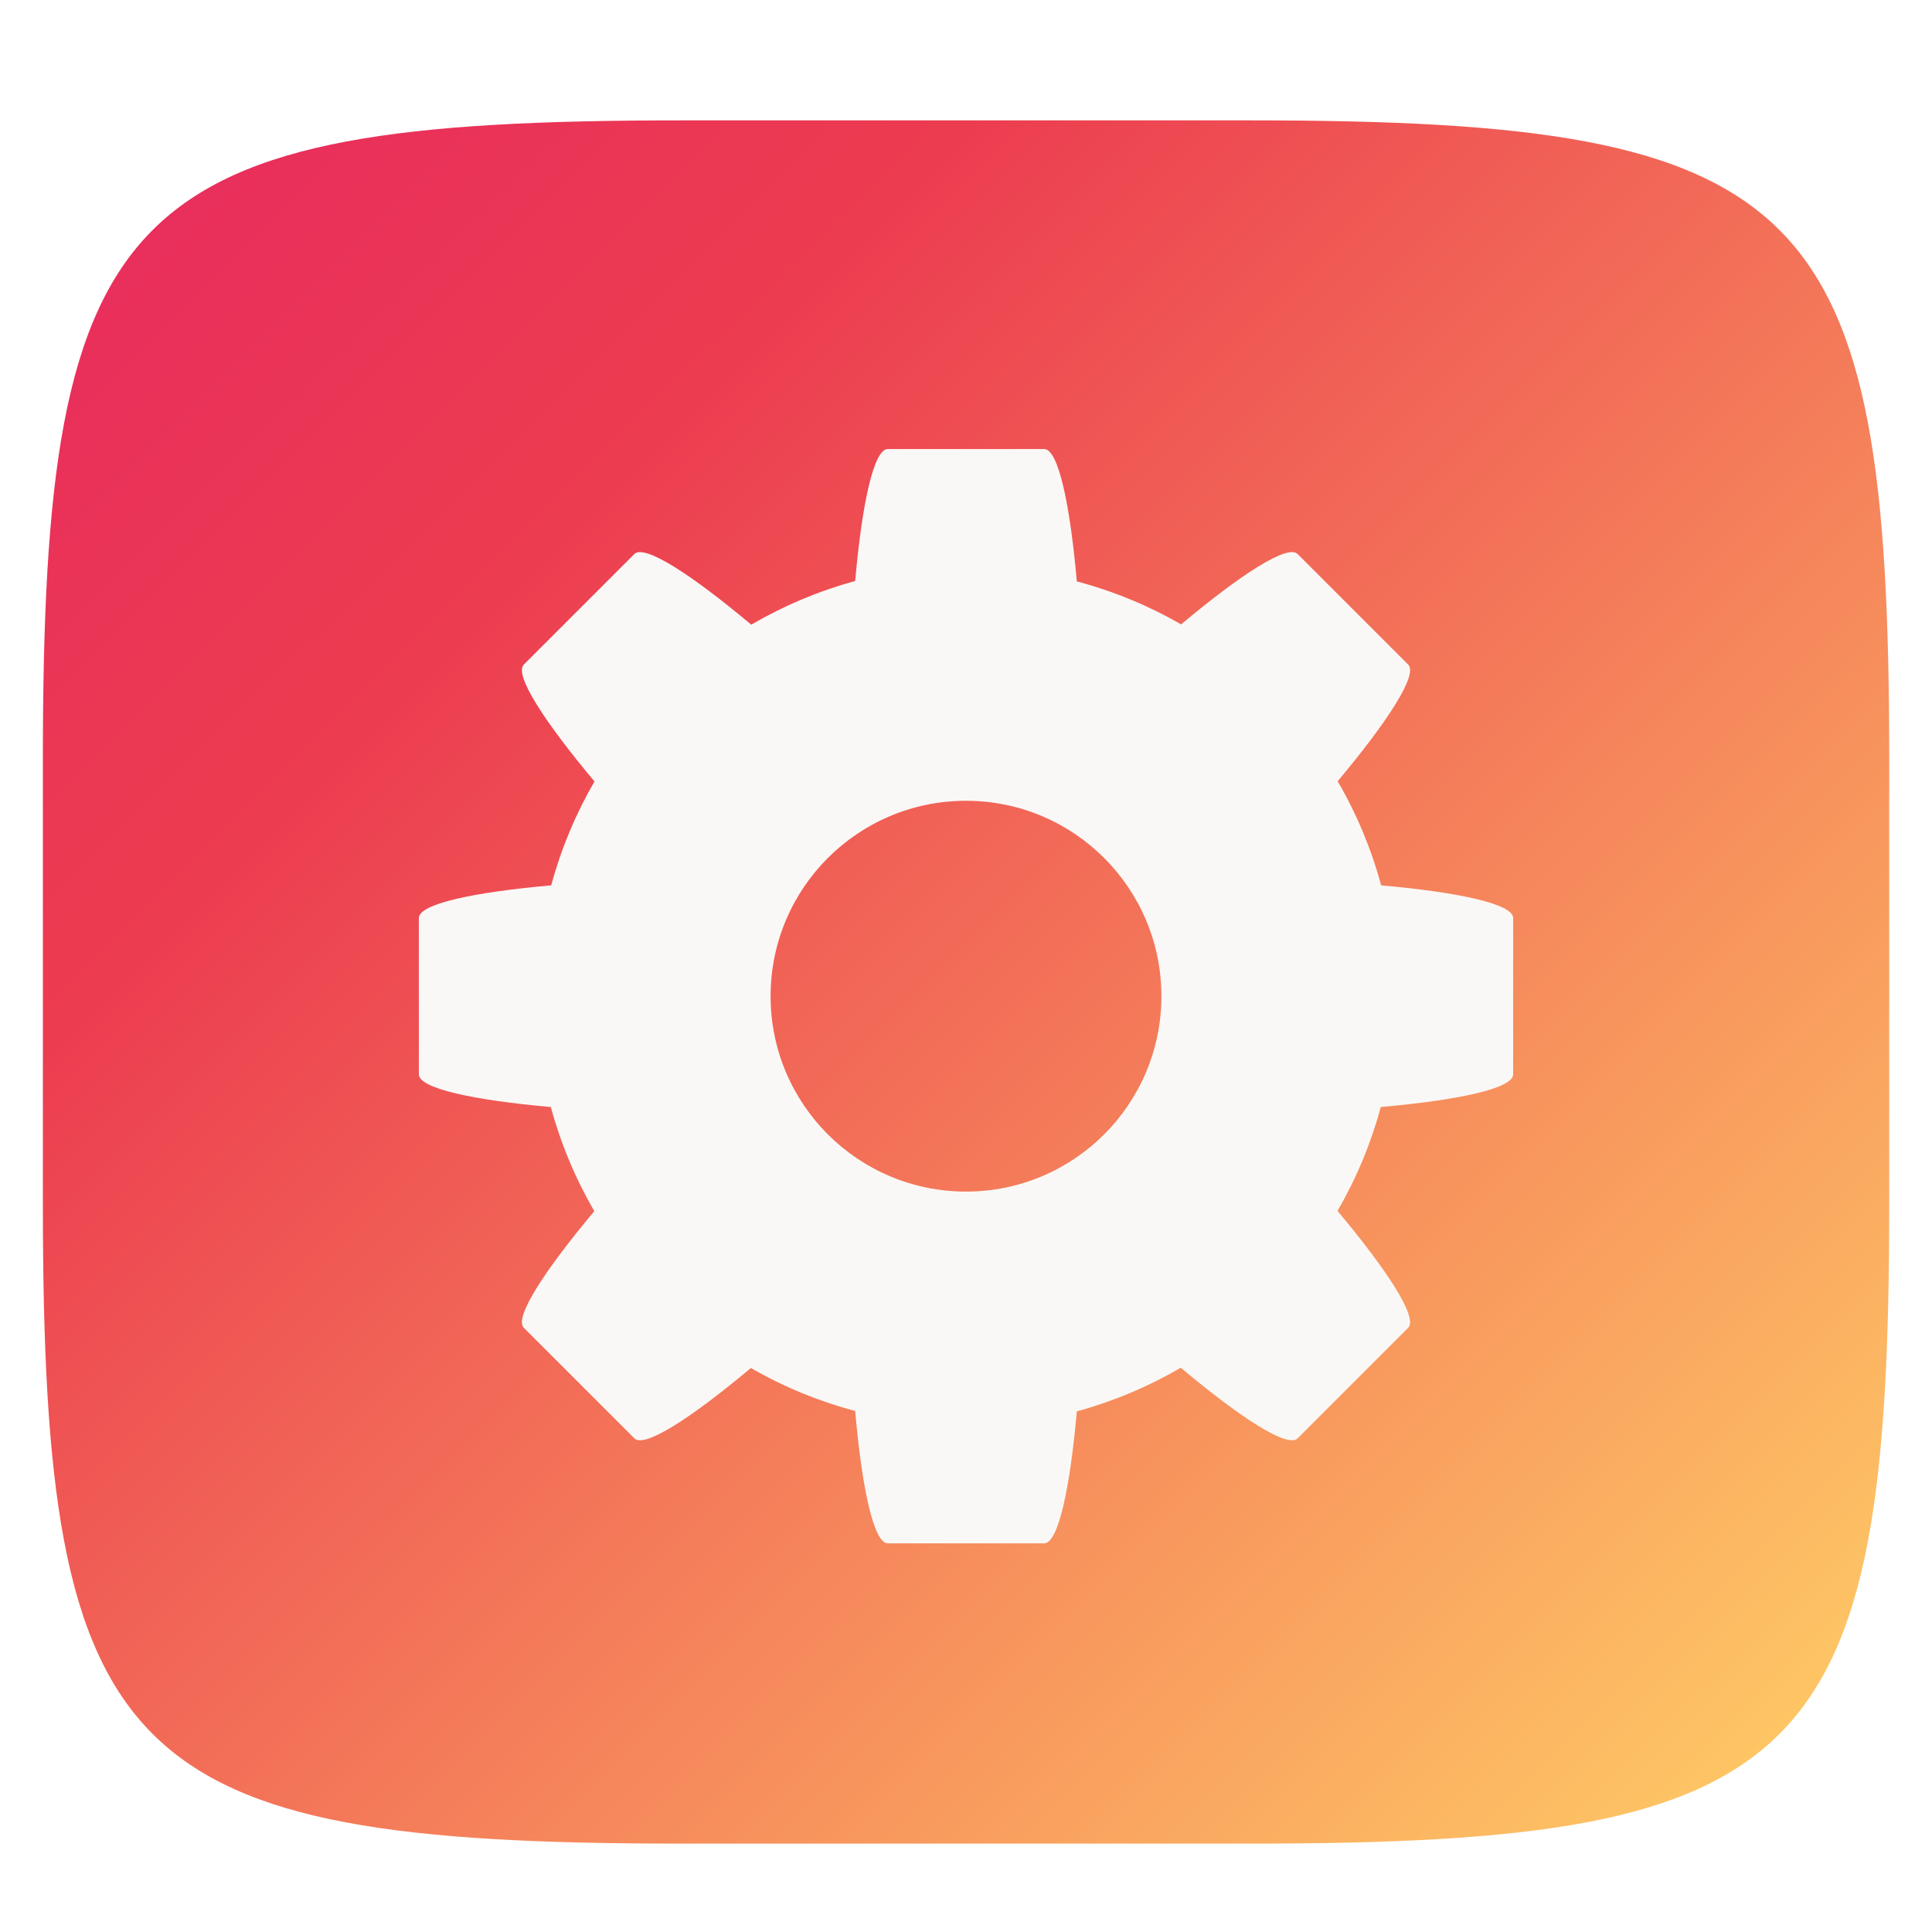
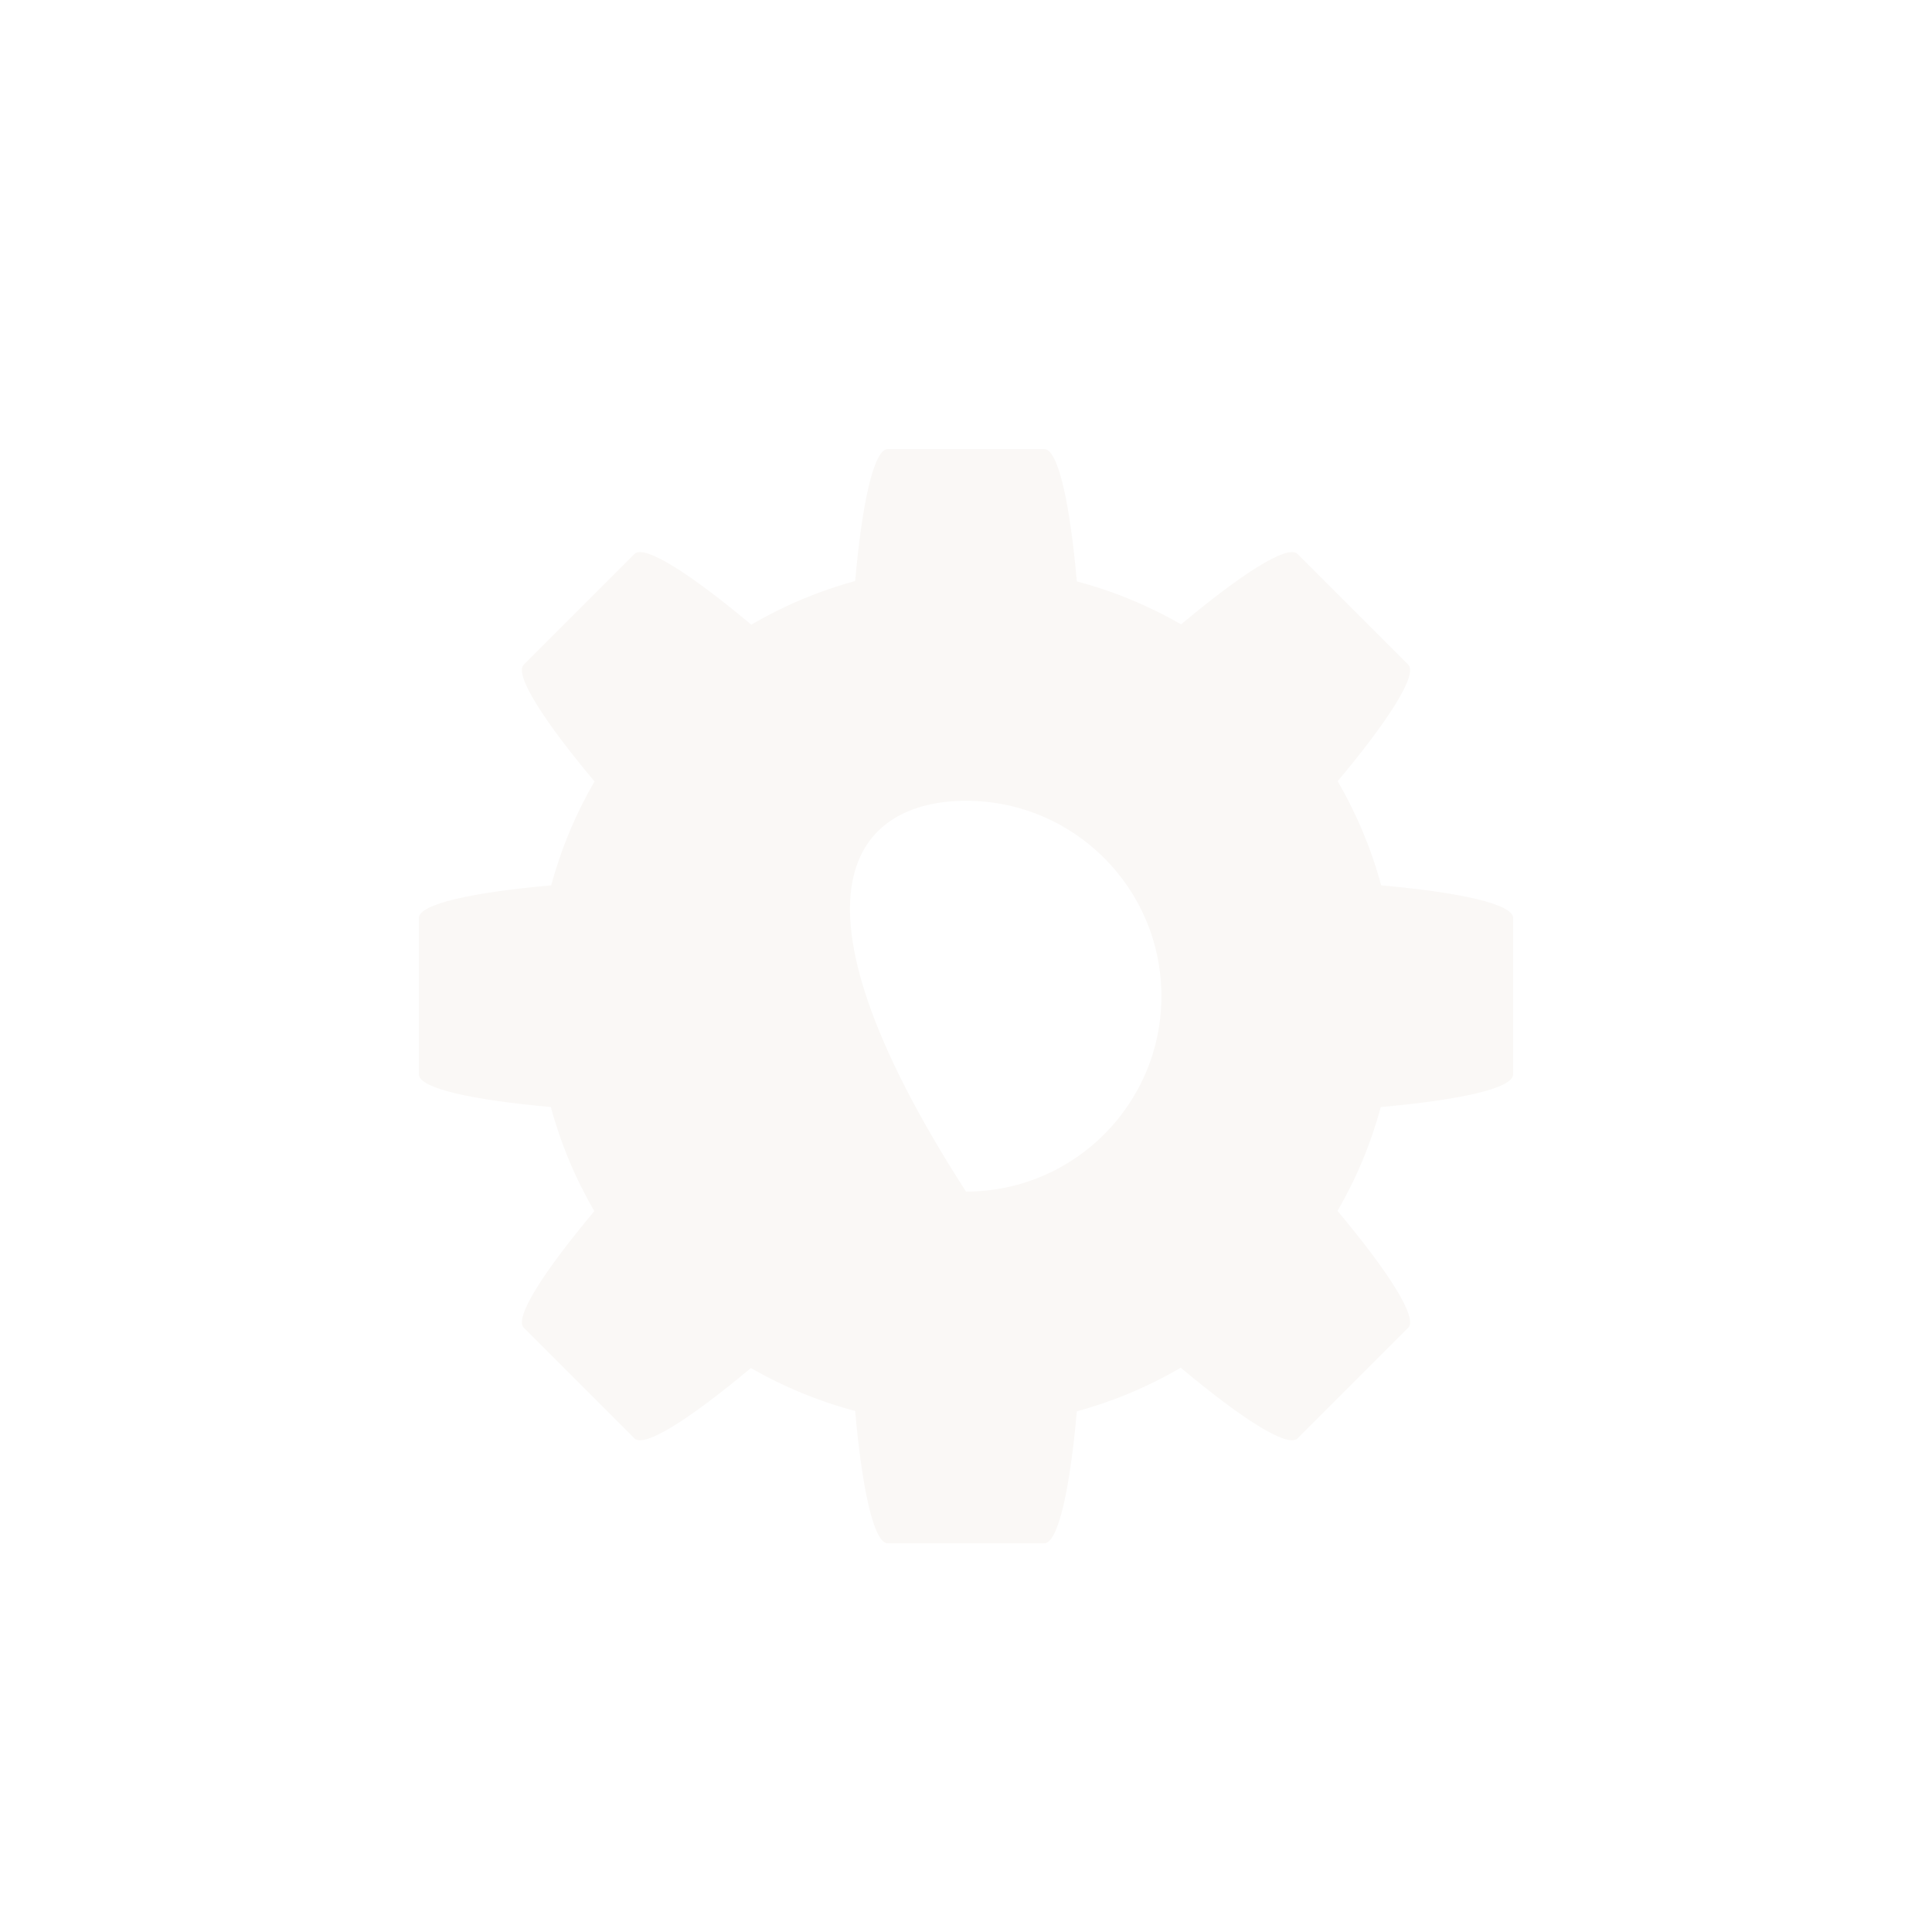
<svg xmlns="http://www.w3.org/2000/svg" style="isolation:isolate" width="256" height="256" viewBox="0 0 256 256">
  <defs>
    <filter id="PbMApEi9yAgE9XrTY26pxXopt8wF7HIz" width="400%" height="400%" x="-200%" y="-200%" color-interpolation-filters="sRGB" filterUnits="objectBoundingBox">
      <feGaussianBlur in="SourceGraphic" stdDeviation="4.294" />
      <feOffset dx="0" dy="4" result="pf_100_offsetBlur" />
      <feFlood flood-opacity=".4" />
      <feComposite in2="pf_100_offsetBlur" operator="in" result="pf_100_dropShadow" />
      <feBlend in="SourceGraphic" in2="pf_100_dropShadow" mode="normal" />
    </filter>
  </defs>
  <g filter="url(#PbMApEi9yAgE9XrTY26pxXopt8wF7HIz)">
    <linearGradient id="_lgradient_5" x1="-.033" x2="1.033" y1="-.071" y2=".924" gradientTransform="matrix(244.648,0,0,228.338,5.682,11.95)" gradientUnits="userSpaceOnUse">
      <stop offset="0%" style="stop-color:#E72662" />
      <stop offset="30.233%" style="stop-color:#EC3C50" />
      <stop offset="100%" style="stop-color:#FFCF66" />
    </linearGradient>
-     <path fill="url(#_lgradient_5)" d="M 165.691 11.95 C 239.746 11.95 250.33 22.507 250.33 96.494 L 250.33 155.745 C 250.33 229.731 239.746 240.288 165.691 240.288 L 90.321 240.288 C 16.265 240.288 5.682 229.731 5.682 155.745 L 5.682 96.494 C 5.682 22.507 16.265 11.95 90.321 11.95 L 165.691 11.95 Z" />
  </g>
  <defs>
    <filter id="A1c1jM52eexbBCDB3DCShZv0XlOlx4nD" width="400%" height="400%" x="-200%" y="-200%" color-interpolation-filters="sRGB" filterUnits="objectBoundingBox">
      <feGaussianBlur in="SourceGraphic" stdDeviation="4.294" />
      <feOffset dx="0" dy="4" result="pf_100_offsetBlur" />
      <feFlood flood-opacity=".4" />
      <feComposite in2="pf_100_offsetBlur" operator="in" result="pf_100_dropShadow" />
      <feBlend in="SourceGraphic" in2="pf_100_dropShadow" mode="normal" />
    </filter>
  </defs>
  <g filter="url(#A1c1jM52eexbBCDB3DCShZv0XlOlx4nD)">
-     <path fill="#FAF8F6" d="M 117.642 55.5 C 115.779 55.5 114.226 62.699 113.314 72.988 C 108.492 74.304 103.863 76.249 99.548 78.773 C 91.596 72.109 85.384 68.086 84.063 69.407 L 69.407 84.063 C 68.086 85.384 72.109 91.596 78.773 99.548 C 76.267 103.866 74.338 108.494 73.039 113.314 C 62.721 114.225 55.5 115.776 55.5 117.642 L 55.5 138.358 C 55.5 140.221 62.699 141.774 72.988 142.686 C 74.295 147.518 76.233 152.157 78.753 156.483 C 72.103 164.419 68.087 170.617 69.407 171.937 L 84.063 186.593 C 85.382 187.911 91.571 183.905 99.498 177.267 C 103.833 179.764 108.479 181.678 113.314 182.961 C 114.225 193.279 115.776 200.5 117.642 200.5 L 138.358 200.5 C 140.221 200.5 141.774 193.301 142.686 183.012 C 147.508 181.696 152.137 179.751 156.452 177.227 C 164.404 183.891 170.616 187.914 171.937 186.593 L 186.593 171.937 C 187.914 170.616 183.891 164.404 177.227 156.452 C 179.733 152.134 181.662 147.506 182.961 142.686 C 193.279 141.775 200.5 140.224 200.5 138.358 L 200.5 117.642 C 200.5 115.779 193.301 114.226 183.012 113.314 C 181.705 108.482 179.767 103.843 177.247 99.517 C 183.897 91.581 187.913 85.383 186.593 84.063 L 171.937 69.407 C 170.618 68.089 164.429 72.095 156.502 78.733 C 152.167 76.236 147.521 74.322 142.686 73.039 C 141.775 62.721 140.224 55.5 138.358 55.5 L 117.642 55.5 Z M 128 102.108 C 142.301 102.108 153.892 113.699 153.892 128 C 153.892 142.301 142.3 153.892 128 153.892 C 113.699 153.892 102.108 142.3 102.108 128 C 102.108 113.699 113.699 102.108 128 102.108 Z" />
+     <path fill="#FAF8F6" d="M 117.642 55.5 C 115.779 55.5 114.226 62.699 113.314 72.988 C 108.492 74.304 103.863 76.249 99.548 78.773 C 91.596 72.109 85.384 68.086 84.063 69.407 L 69.407 84.063 C 68.086 85.384 72.109 91.596 78.773 99.548 C 76.267 103.866 74.338 108.494 73.039 113.314 C 62.721 114.225 55.5 115.776 55.5 117.642 L 55.5 138.358 C 55.5 140.221 62.699 141.774 72.988 142.686 C 74.295 147.518 76.233 152.157 78.753 156.483 C 72.103 164.419 68.087 170.617 69.407 171.937 L 84.063 186.593 C 85.382 187.911 91.571 183.905 99.498 177.267 C 103.833 179.764 108.479 181.678 113.314 182.961 C 114.225 193.279 115.776 200.5 117.642 200.5 L 138.358 200.5 C 140.221 200.5 141.774 193.301 142.686 183.012 C 147.508 181.696 152.137 179.751 156.452 177.227 C 164.404 183.891 170.616 187.914 171.937 186.593 L 186.593 171.937 C 187.914 170.616 183.891 164.404 177.227 156.452 C 179.733 152.134 181.662 147.506 182.961 142.686 C 193.279 141.775 200.5 140.224 200.5 138.358 L 200.5 117.642 C 200.5 115.779 193.301 114.226 183.012 113.314 C 181.705 108.482 179.767 103.843 177.247 99.517 C 183.897 91.581 187.913 85.383 186.593 84.063 L 171.937 69.407 C 170.618 68.089 164.429 72.095 156.502 78.733 C 152.167 76.236 147.521 74.322 142.686 73.039 C 141.775 62.721 140.224 55.5 138.358 55.5 L 117.642 55.5 Z M 128 102.108 C 142.301 102.108 153.892 113.699 153.892 128 C 153.892 142.301 142.3 153.892 128 153.892 C 102.108 113.699 113.699 102.108 128 102.108 Z" />
  </g>
</svg>